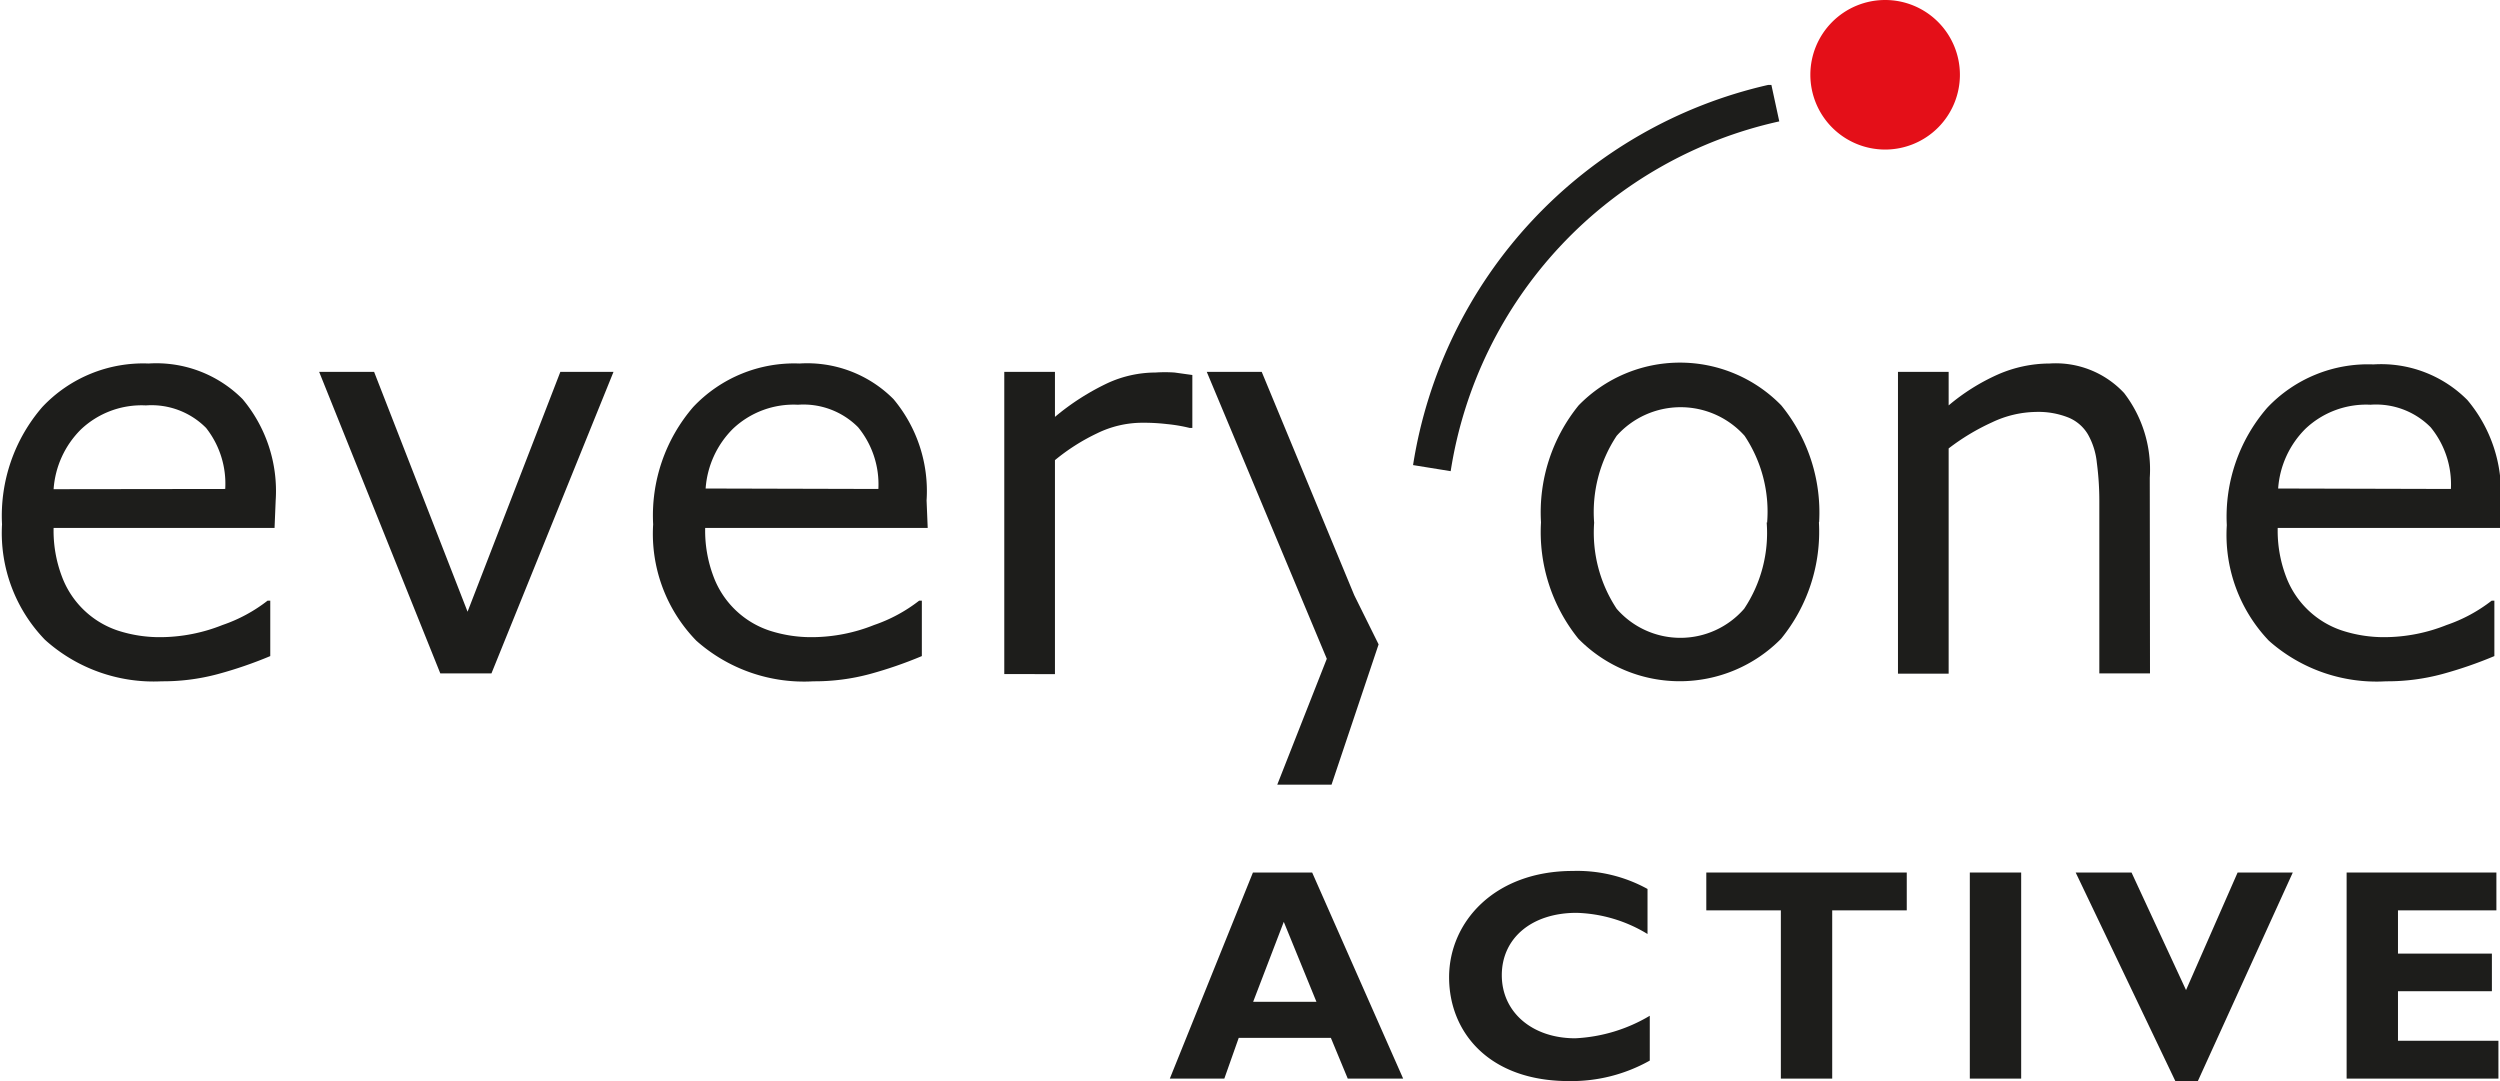
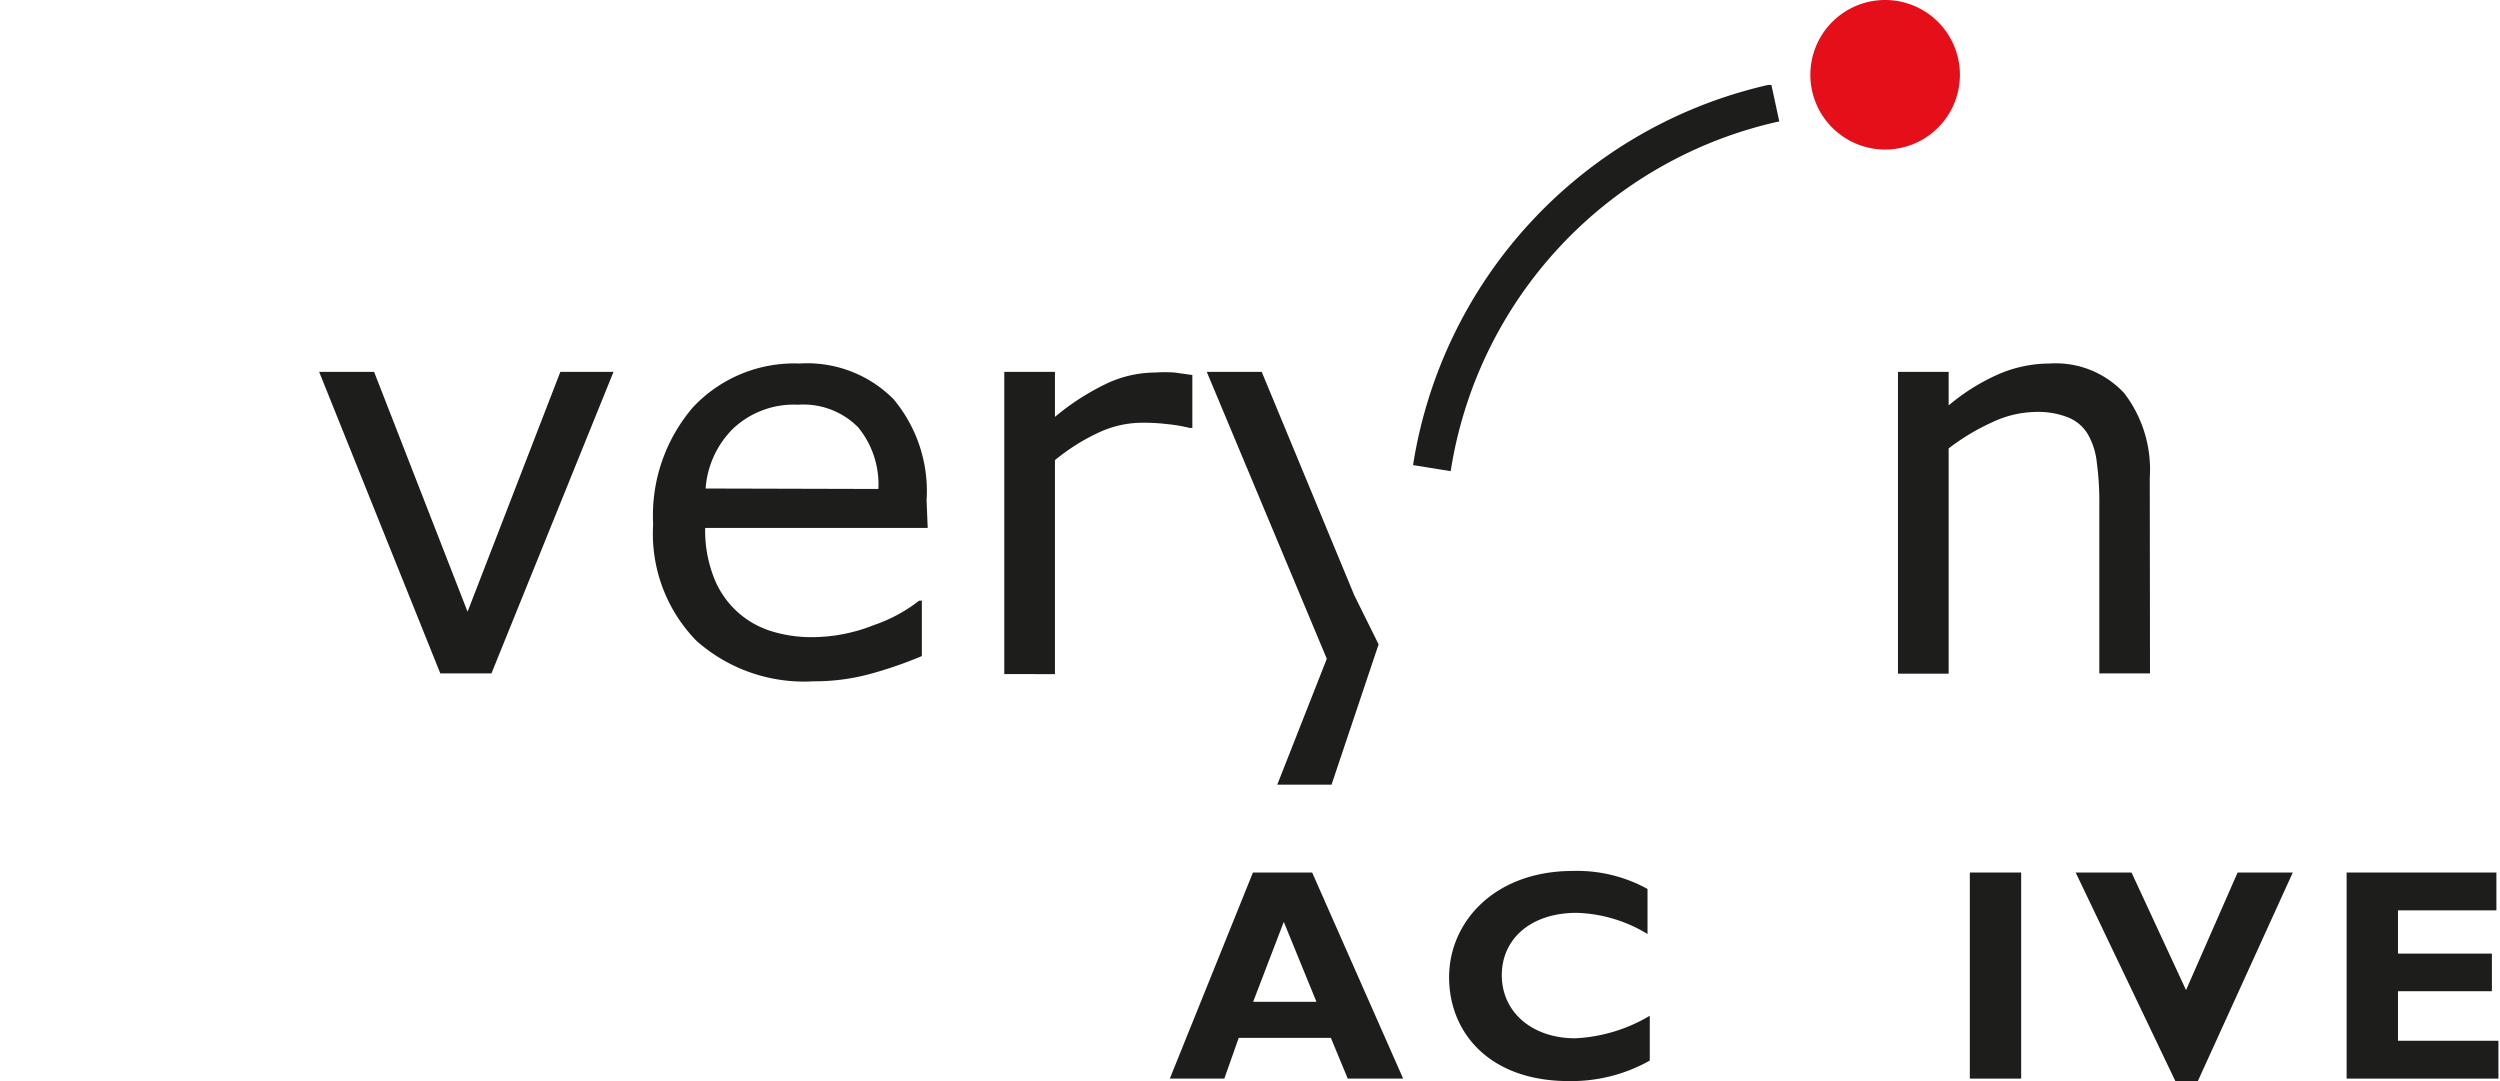
<svg xmlns="http://www.w3.org/2000/svg" viewBox="0 0 111 48.01">
  <defs>
    <style>.a{fill:#1d1d1b;}.b{fill:#e40f18;}</style>
  </defs>
  <title>Ico</title>
  <path class="a" d="M58.45,44.48H55.64L57,40.93Zm-.19-5.74H55.63l-3.69,9.15h2.42L55,46.08h4.09l.75,1.81h2.46Z" />
  <path class="a" d="M73.25,45.1a7.12,7.12,0,0,1-3.31,1c-1.91,0-3.26-1.16-3.26-2.8S68,40.53,70,40.53a6.39,6.39,0,0,1,3.15.94v-2a6.47,6.47,0,0,0-3.31-.8c-3.5,0-5.5,2.28-5.5,4.72S66.11,48,69.66,48a7.1,7.1,0,0,0,3.59-.91Z" />
-   <polygon class="a" points="84.66 38.74 75.76 38.74 75.76 40.42 79.07 40.42 79.07 47.89 81.35 47.89 81.35 40.42 84.66 40.42 84.66 38.74" />
  <polygon class="a" points="89.74 47.89 87.46 47.89 87.46 38.74 89.74 38.74 89.74 47.89 89.74 47.89" />
  <polygon class="a" points="101.8 38.74 99.35 38.74 97.06 43.96 94.64 38.74 92.16 38.74 96.59 48.01 97.58 48.01 101.8 38.74" />
  <polygon class="a" points="110.93 46.21 106.47 46.21 106.47 44.01 110.64 44.01 110.64 42.34 106.47 42.34 106.47 40.42 110.84 40.42 110.84 38.74 104.19 38.74 104.19 47.89 110.93 47.89 110.93 46.21" />
  <path class="b" d="M80.38,3.33A3.32,3.32,0,1,1,83.7,6.64a3.32,3.32,0,0,1-3.32-3.32" />
  <path class="a" d="M78.51,3.77l.14,0L79,5.39A18.88,18.88,0,0,0,64.41,20.92l-1.67-.27A20.58,20.58,0,0,1,78.51,3.77" />
-   <path class="a" d="M10,21.71A4,4,0,0,0,9.15,19a3.41,3.41,0,0,0-2.67-1,3.92,3.92,0,0,0-2.89,1.07,4.14,4.14,0,0,0-1.21,2.65Zm2.19,1.73H2.38a5.73,5.73,0,0,0,.37,2.16A4,4,0,0,0,5.24,28a6,6,0,0,0,1.89.29,7.5,7.5,0,0,0,2.75-.54,6.84,6.84,0,0,0,2-1.08H12v2.46a18.38,18.38,0,0,1-2.33.8,9.4,9.4,0,0,1-2.49.32A7.21,7.21,0,0,1,2,28.41,6.82,6.82,0,0,1,.09,23.28a7.38,7.38,0,0,1,1.79-5.21,6.15,6.15,0,0,1,4.72-1.93,5.4,5.4,0,0,1,4.17,1.58,6.35,6.35,0,0,1,1.47,4.5Z" />
  <polygon class="a" points="27.24 16.51 21.82 29.9 19.55 29.9 14.17 16.51 16.61 16.51 20.76 27.16 24.88 16.51 27.24 16.51" />
  <path class="a" d="M39,21.71a4,4,0,0,0-.9-2.74,3.42,3.42,0,0,0-2.67-1,3.92,3.92,0,0,0-2.89,1.07,4.15,4.15,0,0,0-1.21,2.65Zm2.19,1.73H31.31a5.75,5.75,0,0,0,.37,2.16A4,4,0,0,0,34.17,28a6,6,0,0,0,1.89.29,7.48,7.48,0,0,0,2.75-.54,6.86,6.86,0,0,0,2-1.08h.12v2.46a18.45,18.45,0,0,1-2.32.8,9.42,9.42,0,0,1-2.49.32,7.2,7.2,0,0,1-5.2-1.8A6.8,6.8,0,0,1,29,23.28a7.37,7.37,0,0,1,1.78-5.21,6.16,6.16,0,0,1,4.72-1.93,5.4,5.4,0,0,1,4.17,1.58,6.36,6.36,0,0,1,1.47,4.5Z" />
  <path class="a" d="M52.94,19h-.12a7,7,0,0,0-1-.17,8.91,8.91,0,0,0-1.11-.06,4.58,4.58,0,0,0-2,.47,9,9,0,0,0-1.87,1.19v9.5H44.59V16.51h2.25v2A10.87,10.87,0,0,1,49.2,17a5.12,5.12,0,0,1,2.1-.46,6.45,6.45,0,0,1,.85,0l.79.11Z" />
  <polygon class="a" points="61.21 28.61 59.12 34.84 56.71 34.84 58.91 29.25 53.58 16.51 56.02 16.51 60.13 26.43 61.21 28.61" />
-   <path class="a" d="M78.46,23.21a6.07,6.07,0,0,0-1-3.86,3.81,3.81,0,0,0-5.68,0,6.13,6.13,0,0,0-1,3.86,6.13,6.13,0,0,0,1,3.82,3.75,3.75,0,0,0,5.66,0,6.07,6.07,0,0,0,1-3.84m2.32,0a7.52,7.52,0,0,1-1.68,5.17,6.31,6.31,0,0,1-9,0,7.54,7.54,0,0,1-1.66-5.17A7.54,7.54,0,0,1,70.09,18a6.28,6.28,0,0,1,9,0,7.52,7.52,0,0,1,1.68,5.17" />
  <path class="a" d="M95.46,29.9H93.21V22.28a12.9,12.9,0,0,0-.11-1.73,3.19,3.19,0,0,0-.4-1.27,1.8,1.8,0,0,0-.86-.74,3.6,3.6,0,0,0-1.46-.25,4.68,4.68,0,0,0-1.93.46,9.86,9.86,0,0,0-1.93,1.16v10H84.27V16.51h2.25V18a9.16,9.16,0,0,1,2.18-1.37A5.75,5.75,0,0,1,91,16.14a4.15,4.15,0,0,1,3.31,1.31,5.57,5.57,0,0,1,1.14,3.76Z" />
-   <path class="a" d="M108.82,21.71a4,4,0,0,0-.9-2.74,3.41,3.41,0,0,0-2.67-1,3.92,3.92,0,0,0-2.89,1.07,4.15,4.15,0,0,0-1.21,2.65ZM111,23.44h-9.87a5.75,5.75,0,0,0,.37,2.16A4,4,0,0,0,104,28a6,6,0,0,0,1.89.29,7.48,7.48,0,0,0,2.74-.54,6.85,6.85,0,0,0,2-1.08h.12v2.46a18.45,18.45,0,0,1-2.32.8,9.4,9.4,0,0,1-2.49.32,7.2,7.2,0,0,1-5.2-1.8,6.81,6.81,0,0,1-1.87-5.13,7.38,7.38,0,0,1,1.79-5.21,6.15,6.15,0,0,1,4.72-1.93,5.4,5.4,0,0,1,4.17,1.58,6.35,6.35,0,0,1,1.48,4.5Z" />
</svg>